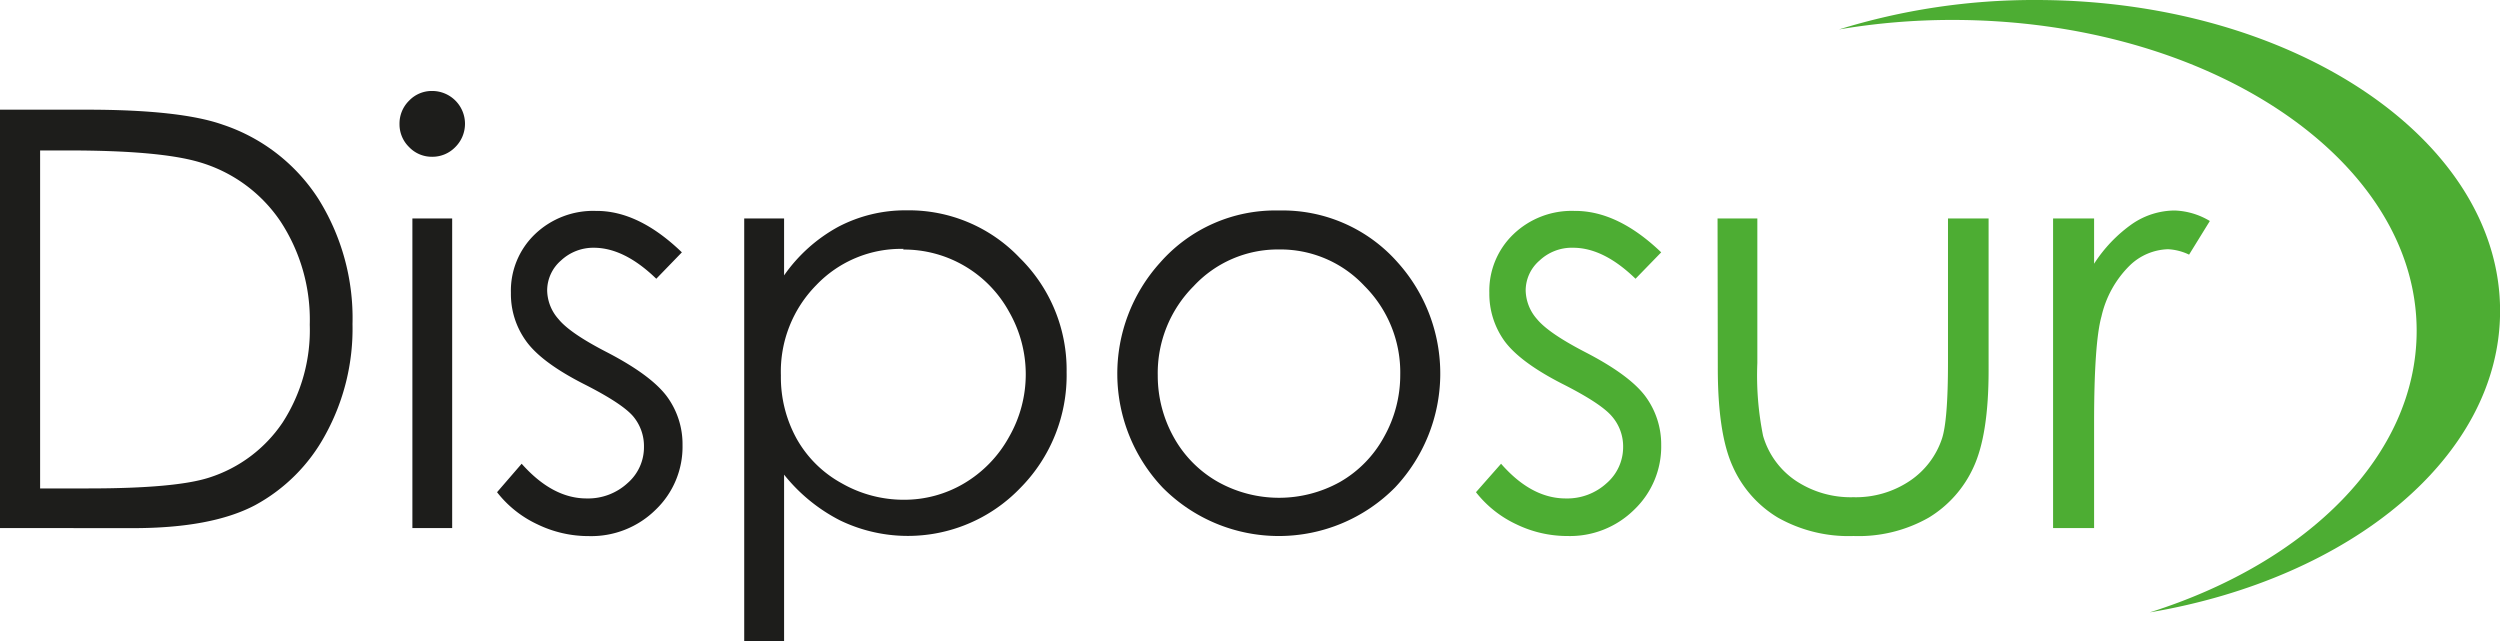
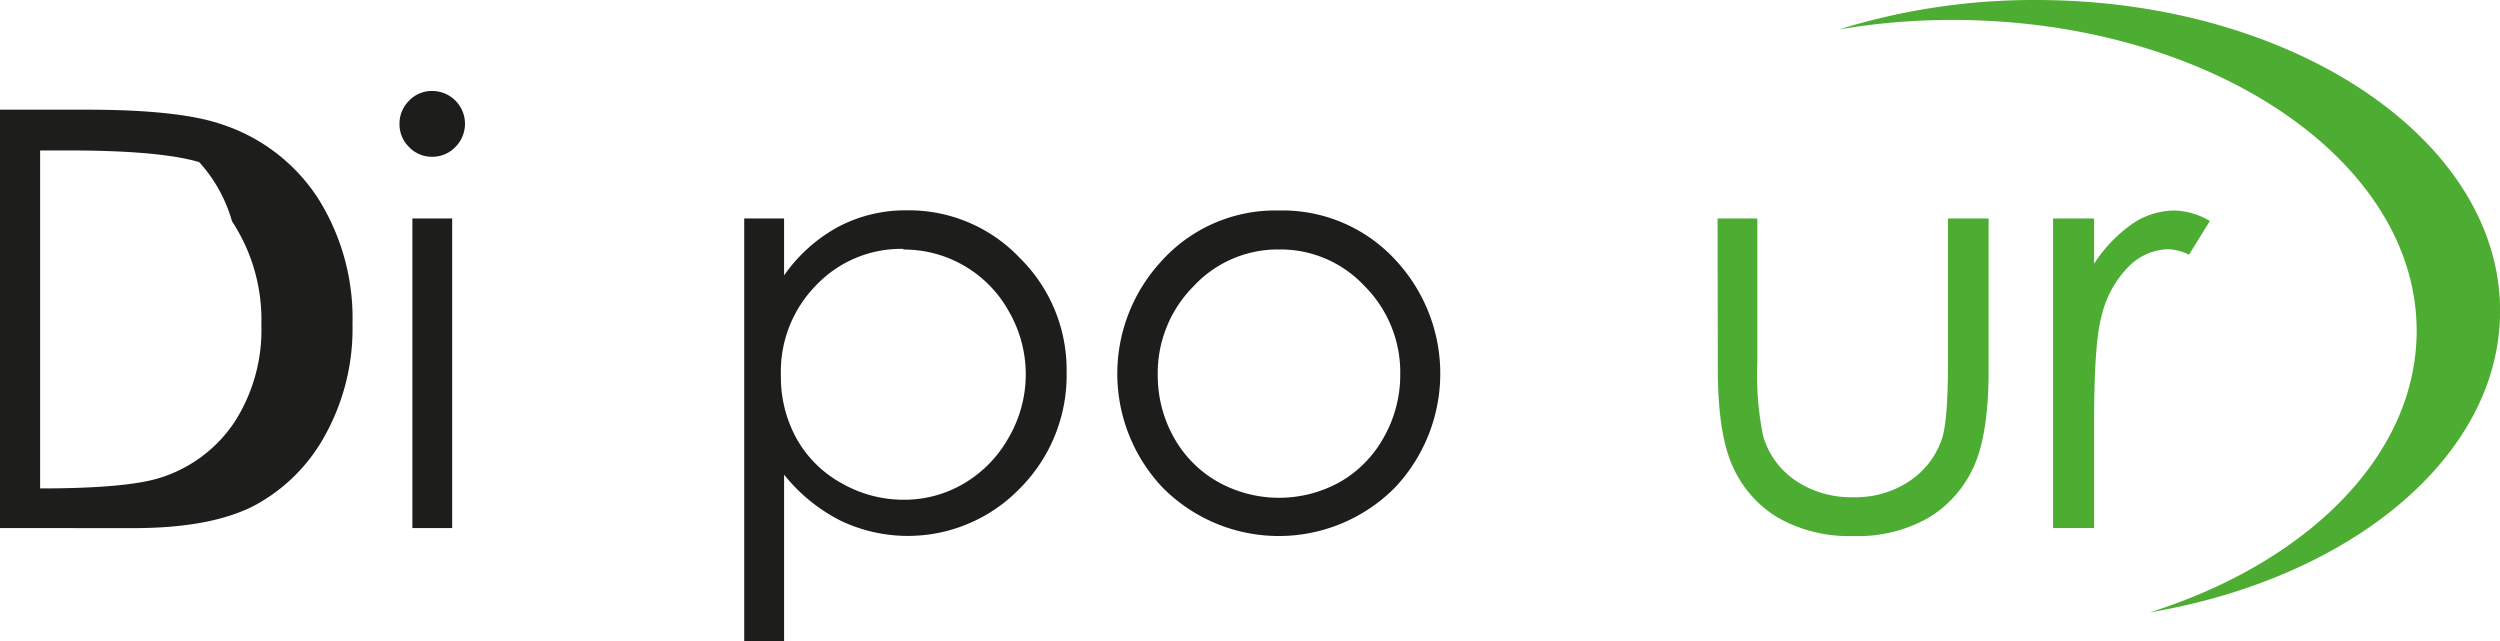
<svg xmlns="http://www.w3.org/2000/svg" id="Calque_1" data-name="Calque 1" viewBox="0 0 304.75 78.17">
  <defs>
    <style>.cls-1{fill:#1d1d1b;}.cls-2{fill:#4dad33;}</style>
  </defs>
-   <path class="cls-1" d="M3.5,68.61v-51H14.08q11.44,0,16.61,1.84a22.17,22.17,0,0,1,11.6,9,27.39,27.39,0,0,1,4.18,15.3,26.79,26.79,0,0,1-3.31,13.49,21.24,21.24,0,0,1-8.6,8.6q-5.3,2.78-14.83,2.78Zm4.89-4.83h5.9q10.58,0,14.67-1.31a17,17,0,0,0,9-6.74,20.75,20.75,0,0,0,3.3-11.91,21.84,21.84,0,0,0-3.58-12.61A18,18,0,0,0,27.78,24Q23,22.59,12,22.58H8.39Z" transform="translate(-3.5 -4.24)" />
+   <path class="cls-1" d="M3.5,68.61v-51H14.08q11.44,0,16.61,1.84a22.17,22.17,0,0,1,11.6,9,27.39,27.39,0,0,1,4.18,15.3,26.79,26.79,0,0,1-3.31,13.49,21.24,21.24,0,0,1-8.6,8.6q-5.3,2.78-14.83,2.78Zm4.89-4.83q10.58,0,14.67-1.31a17,17,0,0,0,9-6.74,20.75,20.75,0,0,0,3.3-11.91,21.84,21.84,0,0,0-3.58-12.61A18,18,0,0,0,27.78,24Q23,22.59,12,22.58H8.39Z" transform="translate(-3.5 -4.24)" />
  <path class="cls-1" d="M56.18,15.33A4,4,0,0,1,59,22.17a3.88,3.88,0,0,1-2.83,1.18,3.82,3.82,0,0,1-2.8-1.18,3.87,3.87,0,0,1-1.17-2.81,3.91,3.91,0,0,1,1.17-2.85A3.82,3.82,0,0,1,56.18,15.33ZM53.77,30.87h4.85V68.61H53.77Z" transform="translate(-3.5 -4.24)" />
-   <path class="cls-1" d="M86.62,35,83.5,38.22q-3.9-3.78-7.62-3.78a5.77,5.77,0,0,0-4,1.56,4.84,4.84,0,0,0-1.68,3.65,5.38,5.38,0,0,0,1.39,3.5q1.38,1.7,5.84,4,5.41,2.8,7.36,5.41a9.79,9.79,0,0,1,1.91,5.93,10.62,10.62,0,0,1-3.26,7.87,11.16,11.16,0,0,1-8.16,3.23A14.26,14.26,0,0,1,69,68.15a13.41,13.41,0,0,1-4.91-3.91l3-3.47Q70.85,65,75,65a7.1,7.1,0,0,0,5-1.87A5.78,5.78,0,0,0,82,58.69,5.64,5.64,0,0,0,80.69,55q-1.36-1.6-6.12-4-5.11-2.62-6.95-5.2a9.77,9.77,0,0,1-1.84-5.86,9.53,9.53,0,0,1,2.93-7.15,10.26,10.26,0,0,1,7.42-2.84Q81.33,29.9,86.62,35Z" transform="translate(-3.5 -4.24)" />
  <path class="cls-1" d="M94.22,30.87h4.86v6.94a19.34,19.34,0,0,1,6.62-5.93,17.57,17.57,0,0,1,8.35-2,18.62,18.62,0,0,1,13.75,5.79,19.14,19.14,0,0,1,5.72,13.94,19.51,19.51,0,0,1-5.67,14.14,19,19,0,0,1-21.94,3.93,20.88,20.88,0,0,1-6.83-5.58V82.41H94.22Zm19.43,3.71A14.28,14.28,0,0,0,103,39a15,15,0,0,0-4.31,11,15.51,15.51,0,0,0,1.92,7.72,14,14,0,0,0,5.51,5.44,15.18,15.18,0,0,0,7.56,2,14.28,14.28,0,0,0,7.35-2,14.94,14.94,0,0,0,5.48-5.67,15.32,15.32,0,0,0,0-15.24,14.61,14.61,0,0,0-12.92-7.59Z" transform="translate(-3.5 -4.24)" />
  <path class="cls-1" d="M159.4,29.9a18.7,18.7,0,0,1,14.46,6.31,20.26,20.26,0,0,1-.3,27.45,19.93,19.93,0,0,1-28.35,0,20.19,20.19,0,0,1-.29-27.41A18.68,18.68,0,0,1,159.4,29.9Zm0,4.75A14,14,0,0,0,149,39.13,15,15,0,0,0,144.63,50a15.4,15.4,0,0,0,2,7.63A14.07,14.07,0,0,0,152,63a15.28,15.28,0,0,0,14.83,0,14.07,14.07,0,0,0,5.36-5.46,15.4,15.4,0,0,0,2-7.63,14.89,14.89,0,0,0-4.37-10.82A14,14,0,0,0,159.39,34.65Z" transform="translate(-3.5 -4.24)" />
-   <path class="cls-2" d="M206,35l-3.13,3.22q-3.89-3.78-7.61-3.78A5.74,5.74,0,0,0,191.17,36a4.82,4.82,0,0,0-1.69,3.65,5.44,5.44,0,0,0,1.39,3.5q1.4,1.7,5.84,4,5.43,2.8,7.37,5.41A9.86,9.86,0,0,1,206,58.48a10.63,10.63,0,0,1-3.27,7.87,11.13,11.13,0,0,1-8.16,3.23,14.24,14.24,0,0,1-6.23-1.43,13.53,13.53,0,0,1-4.92-3.91l3.06-3.47Q190.18,65,194.36,65a7.11,7.11,0,0,0,5-1.87,5.81,5.81,0,0,0,2-4.4A5.6,5.6,0,0,0,200,55q-1.35-1.6-6.11-4-5.11-2.62-7-5.2a9.84,9.84,0,0,1-1.84-5.86,9.54,9.54,0,0,1,2.94-7.15,10.24,10.24,0,0,1,7.42-2.84Q200.68,29.9,206,35Z" transform="translate(-3.5 -4.24)" />
  <path class="cls-2" d="M212.87,30.87h4.85V48.49a37.17,37.17,0,0,0,.7,8.88,9.9,9.9,0,0,0,4,5.48,12.09,12.09,0,0,0,7,2,11.81,11.81,0,0,0,6.9-2,10,10,0,0,0,3.91-5.15c.48-1.46.73-4.54.73-9.26V30.87h4.95V49.39q0,7.8-1.82,11.76a13.9,13.9,0,0,1-5.48,6.19,17.31,17.31,0,0,1-9.17,2.24,17.53,17.53,0,0,1-9.21-2.24,13.77,13.77,0,0,1-5.51-6.24q-1.83-4-1.82-12.06Z" transform="translate(-3.5 -4.24)" />
  <path class="cls-2" d="M253.77,30.87h5v5.52a17.45,17.45,0,0,1,4.68-4.88,9.26,9.26,0,0,1,5.13-1.61,8.89,8.89,0,0,1,4.3,1.28l-2.53,4.1a6.74,6.74,0,0,0-2.57-.66,7,7,0,0,0-4.68,2,12.65,12.65,0,0,0-3.43,6.19q-.9,3.23-.9,13V68.61h-5Z" transform="translate(-3.5 -4.24)" />
  <path class="cls-2" d="M251.67,4.24a80.3,80.3,0,0,0-24,3.59A82.35,82.35,0,0,1,241.5,6.67c31.26,0,56.59,17,56.59,37.9,0,15.18-13.31,28.26-32.54,34.32,24.54-4.15,42.71-19,42.71-36.75C308.26,21.2,282.92,4.24,251.67,4.24Z" transform="translate(-3.5 -4.24)" />
</svg>